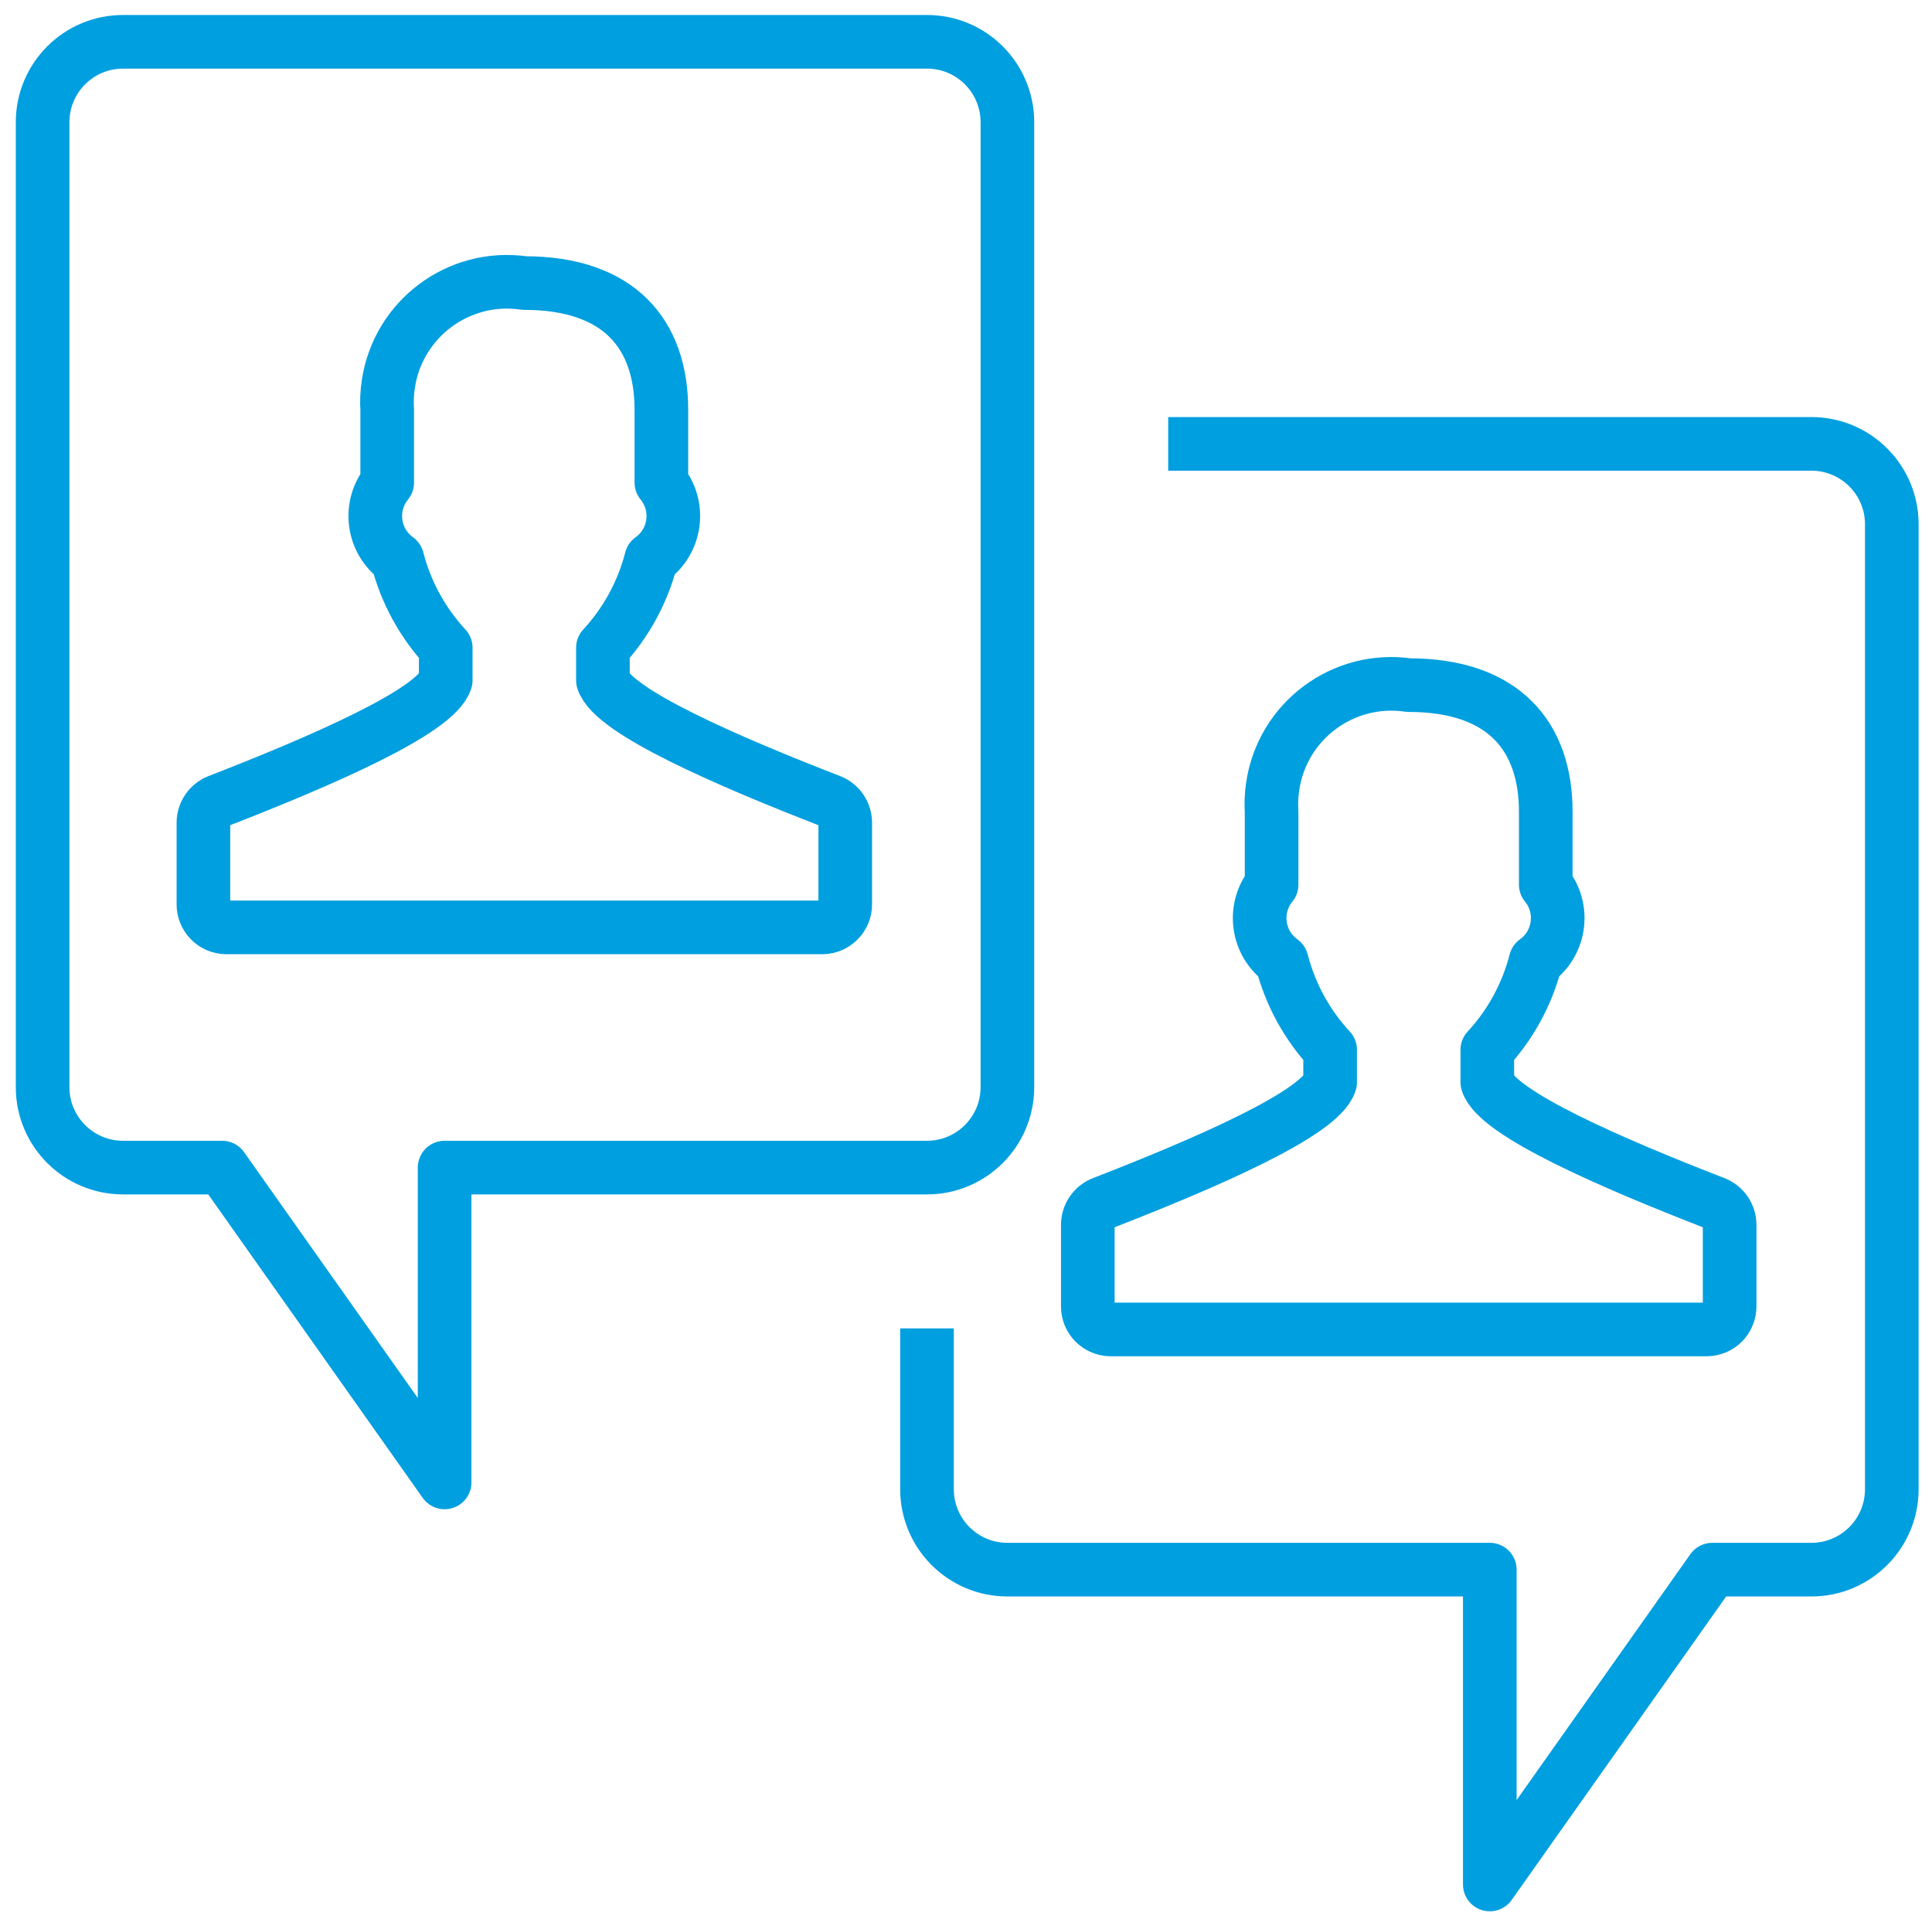
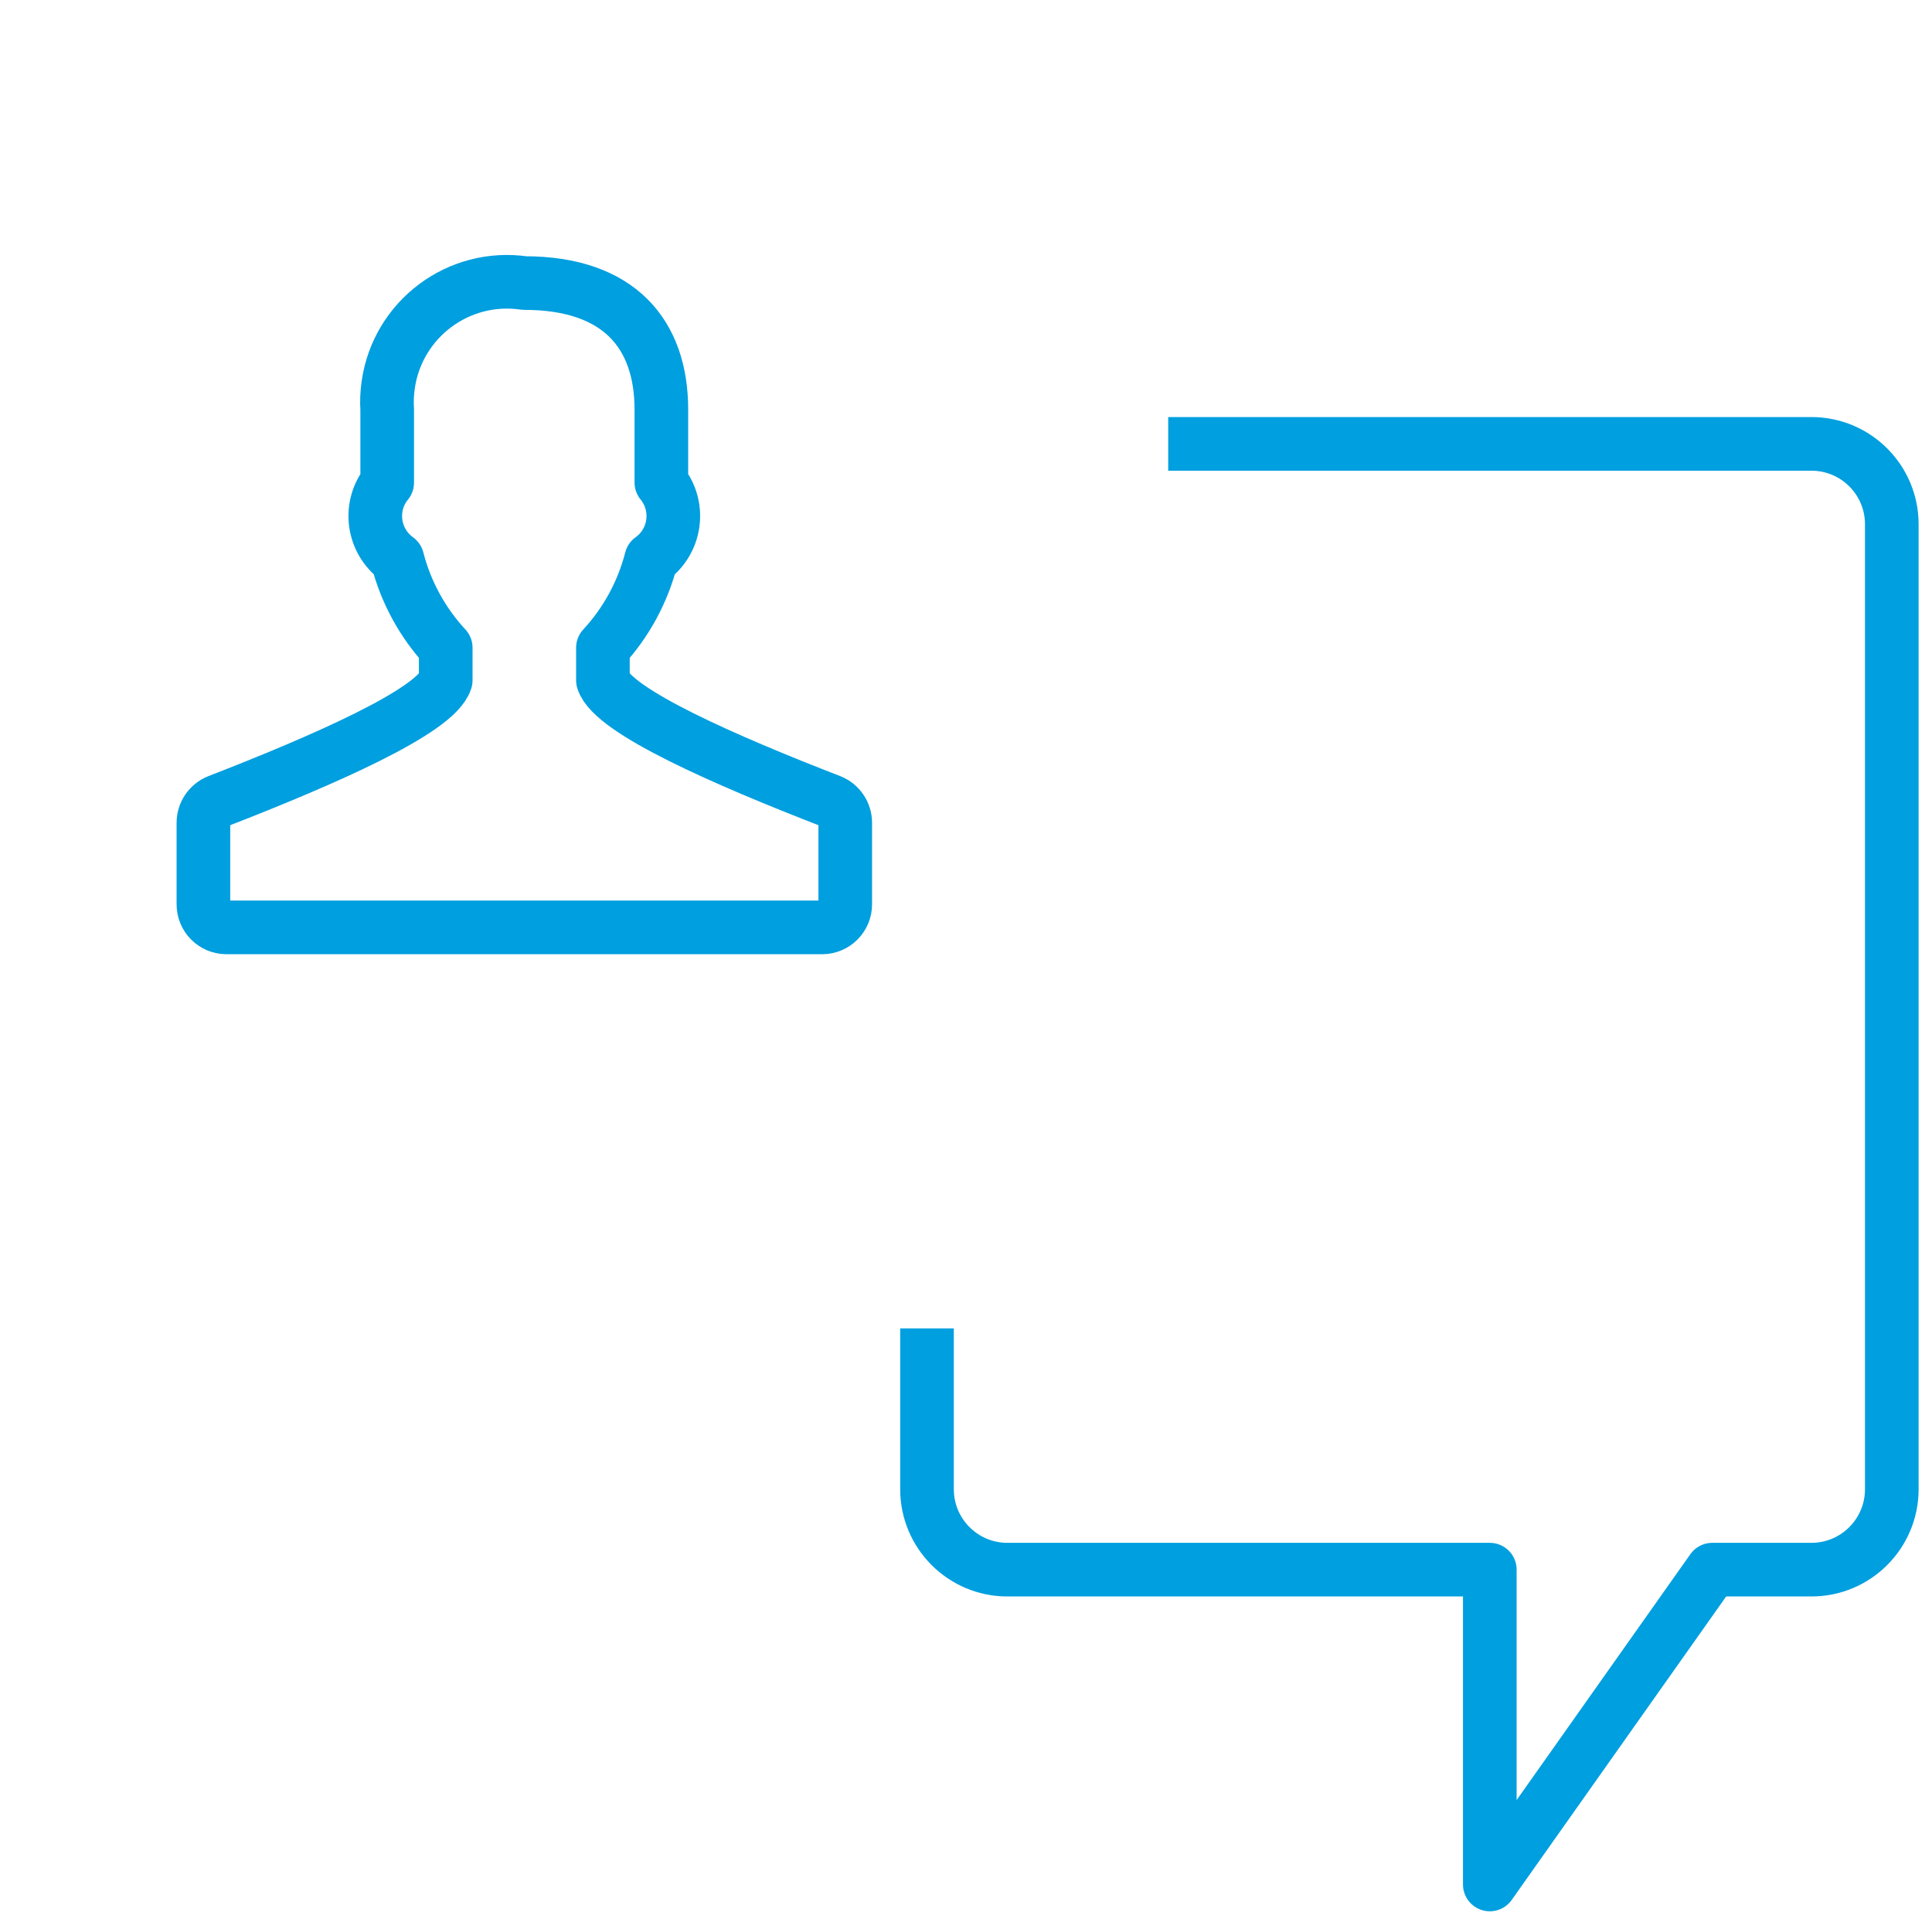
<svg xmlns="http://www.w3.org/2000/svg" viewBox="0 0 24.03 24" id="Layer_1" overflow="hidden">
  <g id="Icons">
    <path d="M10.331 9.963C9.046 9.465 7.619 8.845 7.499 8.46L7.499 8.055C7.788 7.743 7.994 7.364 8.1 6.952 8.395 6.741 8.463 6.33 8.252 6.035 8.244 6.023 8.235 6.012 8.226 6.001L8.226 5.095C8.226 4.16 7.707 3.52 6.521 3.52 5.705 3.401 4.947 3.967 4.829 4.783 4.814 4.886 4.809 4.991 4.816 5.095L4.816 6.002C4.586 6.283 4.628 6.697 4.91 6.927 4.92 6.936 4.931 6.944 4.942 6.952 5.048 7.364 5.255 7.743 5.544 8.055L5.544 8.46C5.424 8.845 3.997 9.464 2.712 9.963 2.602 10.007 2.53 10.114 2.53 10.232L2.53 11.245C2.529 11.402 2.655 11.531 2.813 11.533L10.23 11.533C10.387 11.531 10.514 11.402 10.513 11.245L10.513 10.232C10.513 10.114 10.441 10.007 10.331 9.963Z" stroke="#009FDF" stroke-width="0.667" stroke-linejoin="round" fill="none" />
-     <path d="M21.331 14.963C20.046 14.465 18.619 13.845 18.499 13.46L18.499 13.055C18.788 12.743 18.994 12.364 19.1 11.952 19.395 11.741 19.463 11.33 19.252 11.035 19.244 11.023 19.235 11.012 19.226 11.001L19.226 10.095C19.226 9.16 18.707 8.52 17.521 8.52 16.705 8.401 15.947 8.967 15.829 9.783 15.814 9.886 15.809 9.991 15.816 10.095L15.816 11.002C15.586 11.283 15.628 11.697 15.91 11.927 15.92 11.936 15.931 11.944 15.942 11.952 16.048 12.364 16.255 12.743 16.544 13.055L16.544 13.46C16.424 13.845 14.997 14.464 13.712 14.963 13.602 15.007 13.53 15.114 13.53 15.232L13.53 16.245C13.529 16.402 13.655 16.531 13.813 16.533L21.23 16.533C21.387 16.531 21.514 16.402 21.513 16.245L21.513 15.232C21.513 15.114 21.441 15.007 21.331 14.963Z" stroke="#009FDF" stroke-width="0.667" stroke-linejoin="round" fill="none" />
-     <path d="M2.763 14.52 1.53 14.52C0.978 14.52 0.53 14.072 0.53 13.52L0.53 1.52C0.53 0.967 0.978 0.52 1.53 0.52L11.53 0.52C12.082 0.52 12.53 0.967 12.53 1.52L12.53 13.52C12.53 14.072 12.082 14.52 11.53 14.52L5.53 14.52 5.53 18.435 2.763 14.52Z" stroke="#009FDF" stroke-width="0.667" stroke-linejoin="round" fill="none" />
    <path d="M11.53 16.52 11.53 18.52C11.53 19.072 11.978 19.52 12.53 19.52L18.53 19.52 18.53 23.435 21.297 19.52 22.53 19.52C23.082 19.52 23.53 19.072 23.53 18.52L23.53 6.52C23.53 5.967 23.082 5.52 22.53 5.52L14.53 5.52" stroke="#009FDF" stroke-width="0.667" stroke-linejoin="round" fill="none" />
  </g>
</svg>